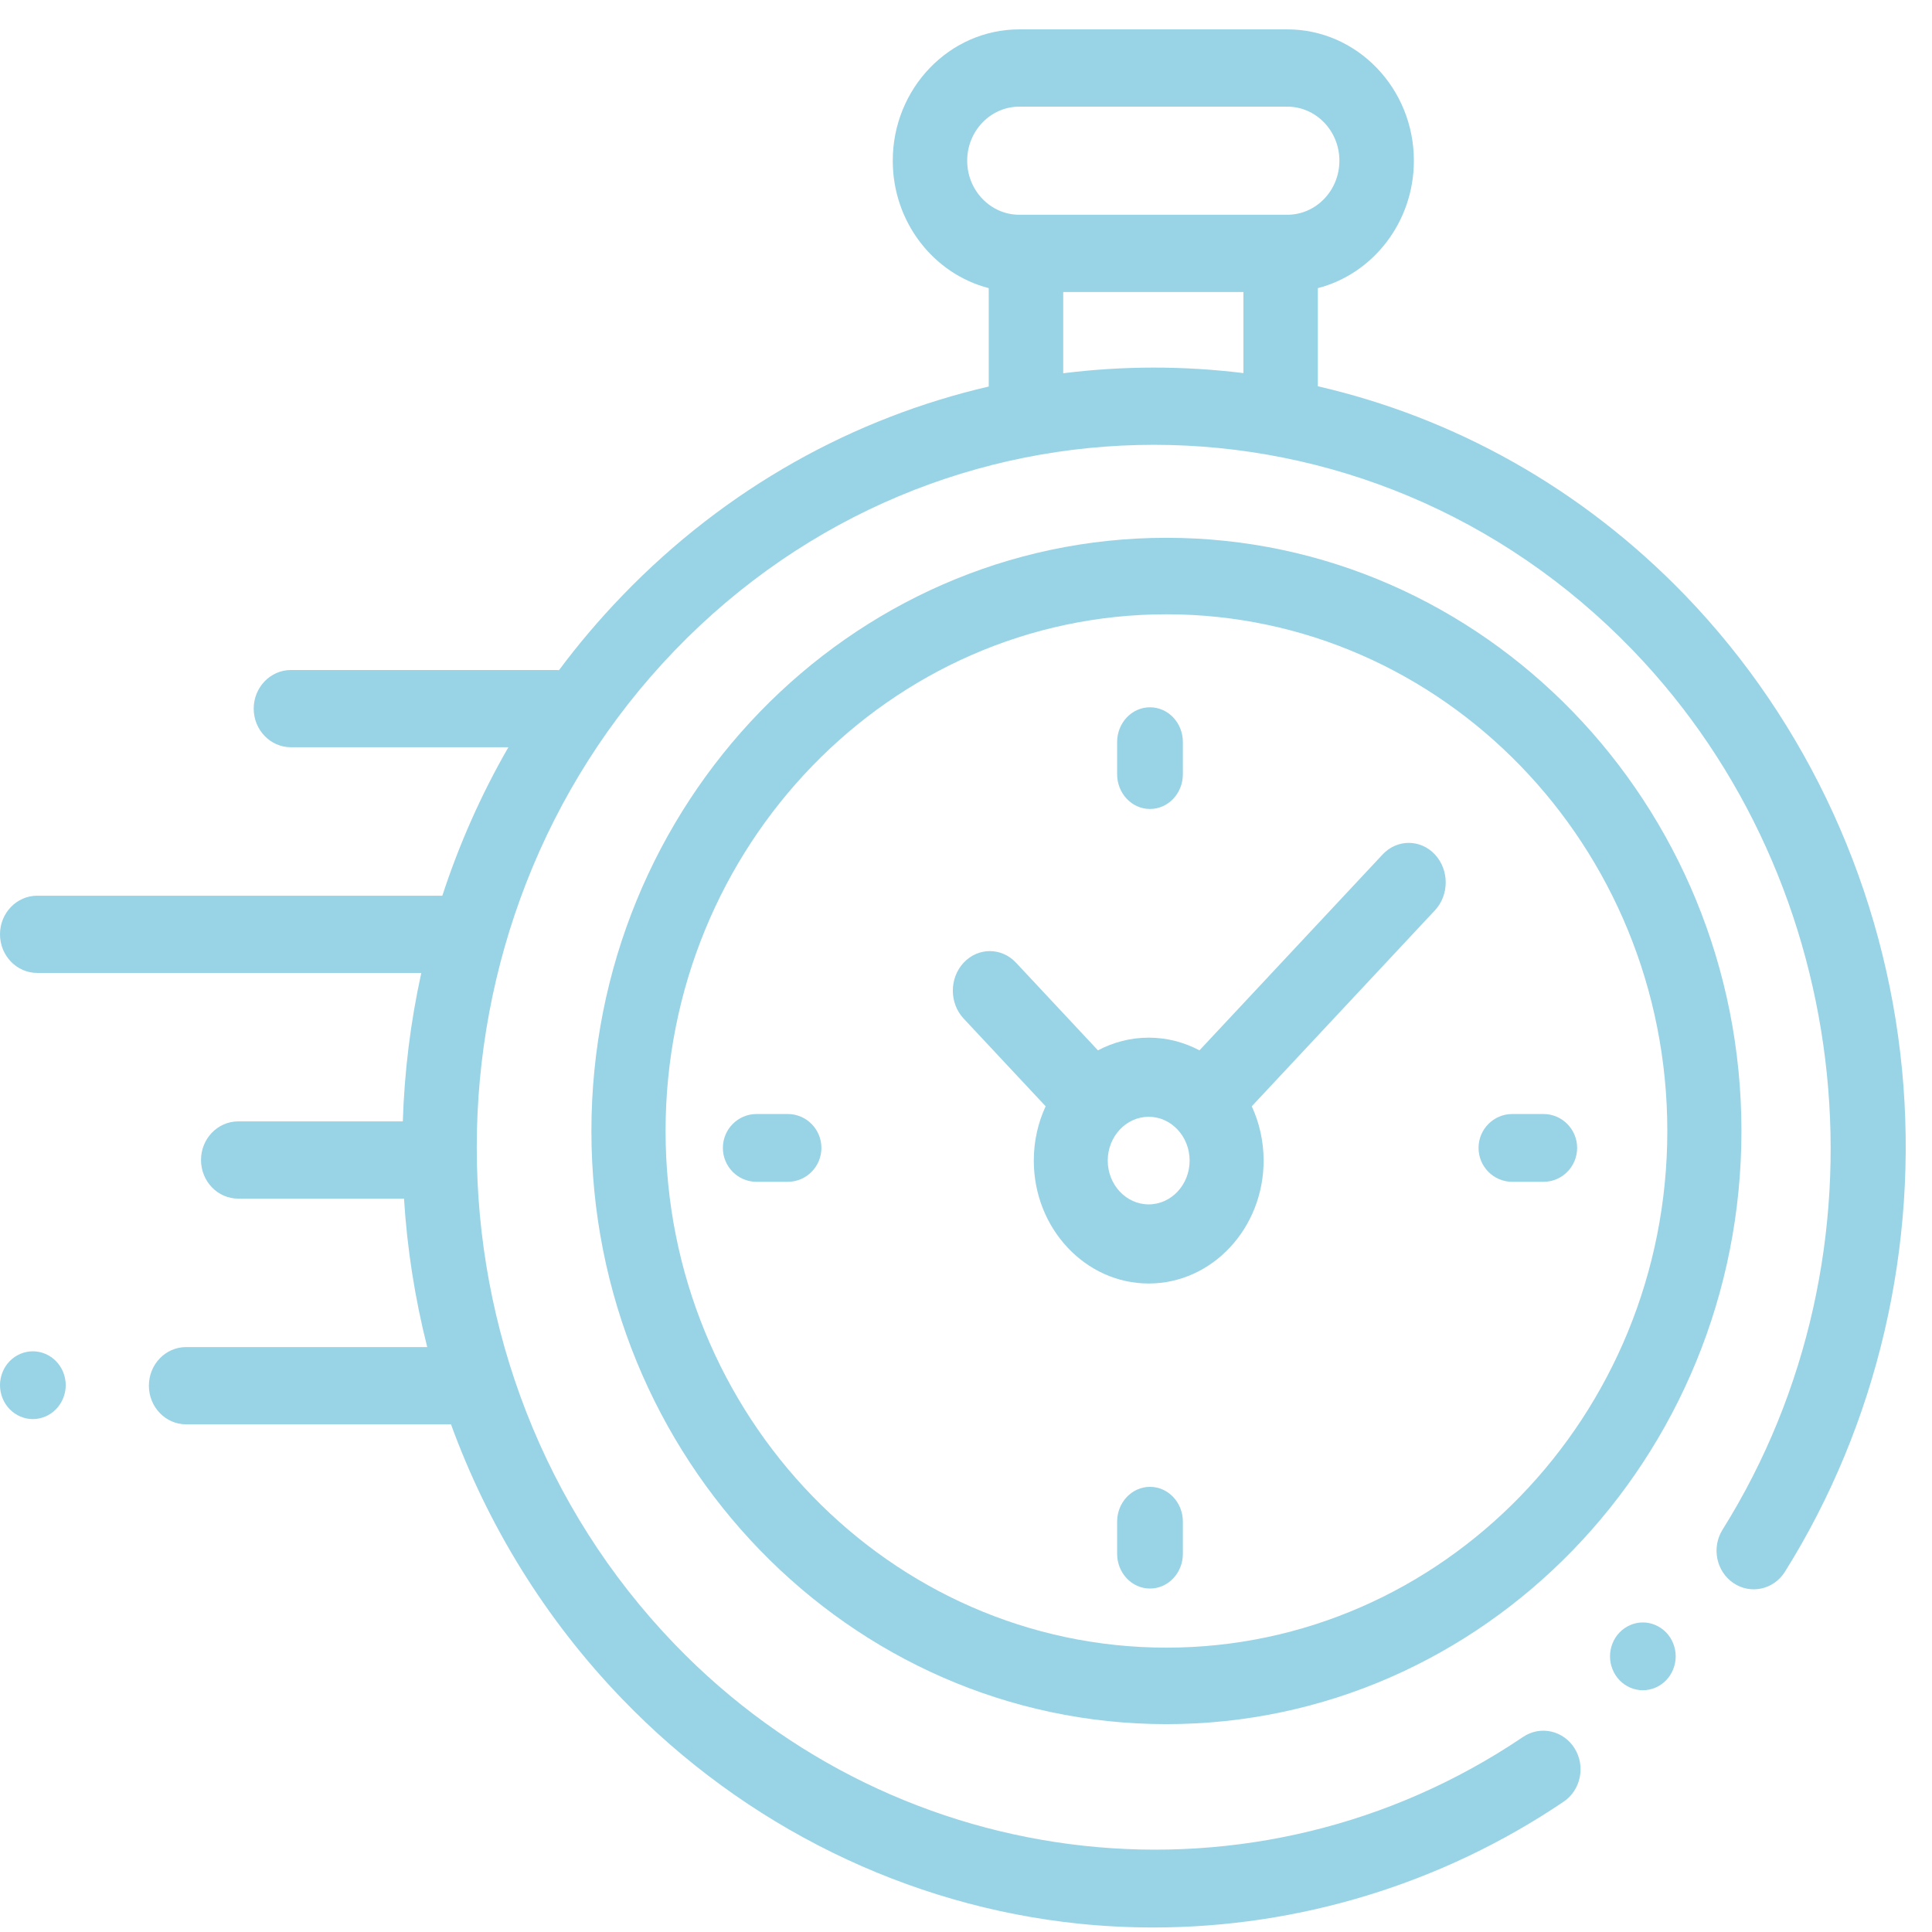
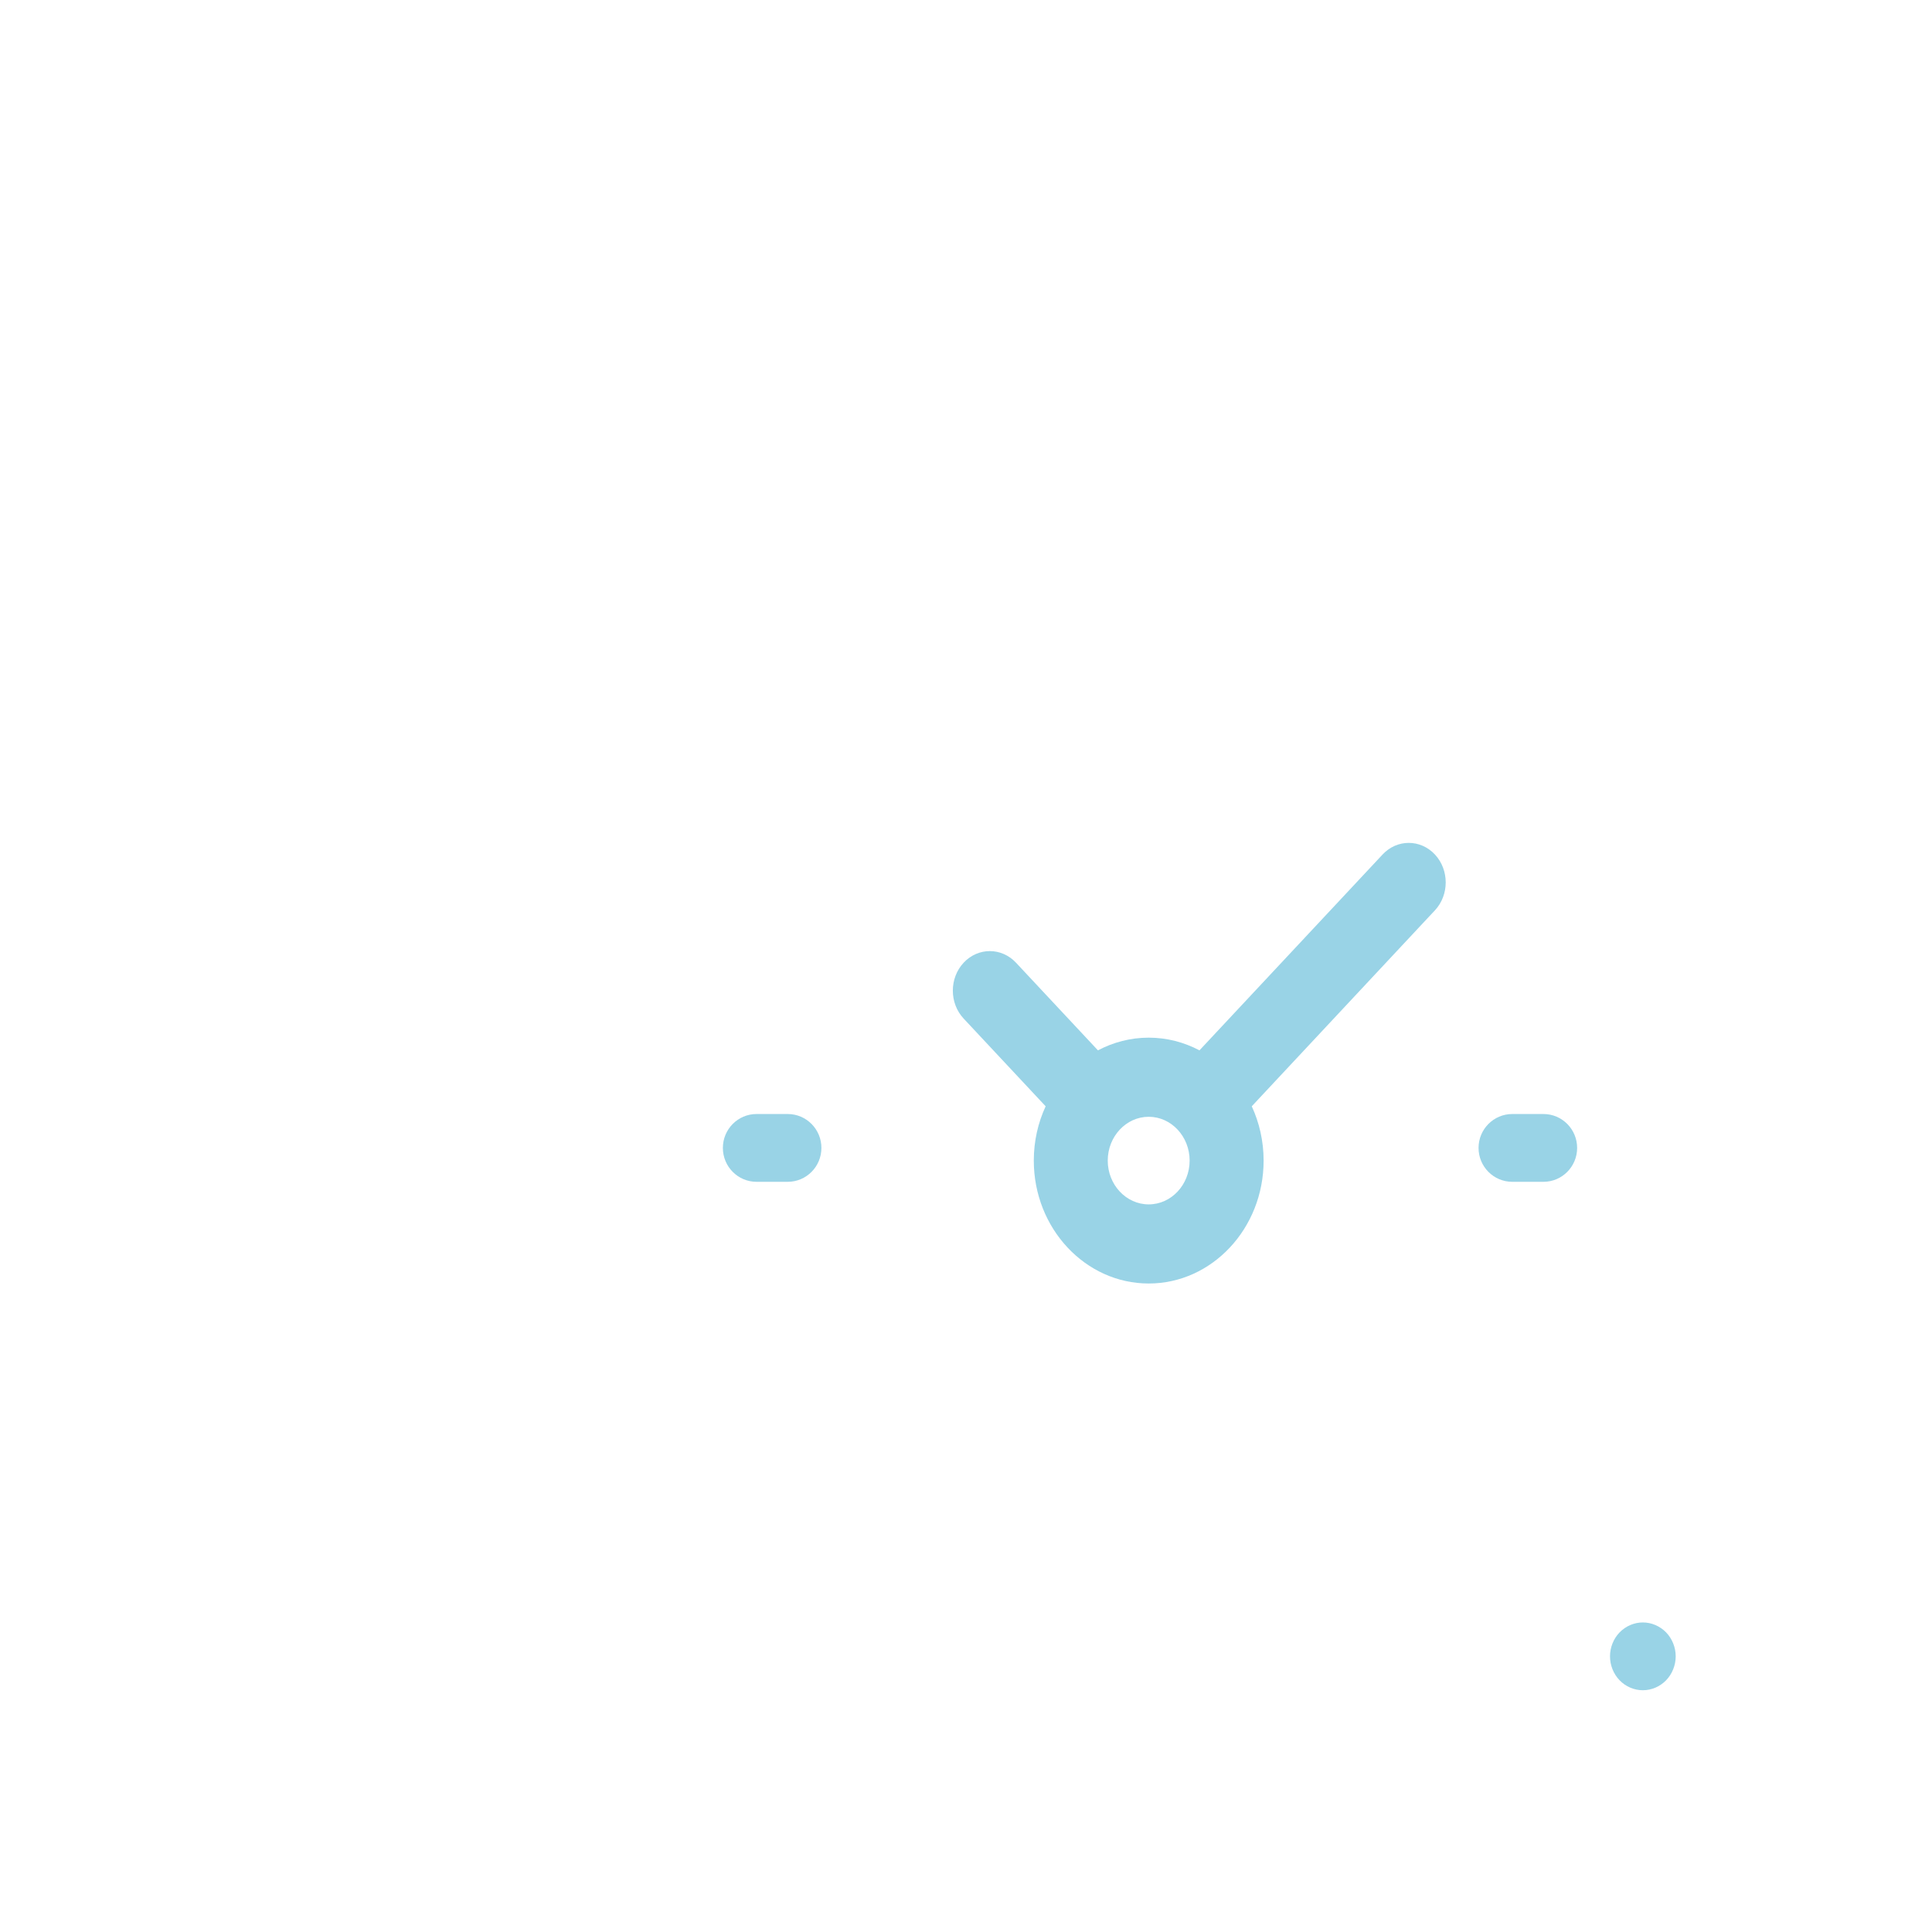
<svg xmlns="http://www.w3.org/2000/svg" width="44px" height="44px" viewBox="0 0 44 44" version="1.1">
  <title>clock</title>
  <g id="desktop" stroke="none" stroke-width="1" fill="none" fill-rule="evenodd">
    <g id="IJSMIX-DETAILPAGINA" transform="translate(-512, -496)" fill="#99D3E6" fill-rule="nonzero">
      <g id="Group-18" transform="translate(359, 384)">
        <g id="Group-15" transform="translate(32, 112)">
          <g id="clock" transform="translate(121, 0)">
-             <path d="M43.318,24.364 C42.928,20.297 41.177,16.462 38.387,13.567 C36.002,11.093 33.084,9.504 30.013,8.797 L30.013,6.562 C31.267,6.238 32.2,5.06 32.2,3.66 C32.2,2.011 30.907,0.669 29.317,0.669 L23.214,0.669 C21.625,0.669 20.332,2.011 20.332,3.66 C20.332,5.06 21.264,6.238 22.518,6.562 L22.518,8.803 C19.457,9.513 16.548,11.1 14.171,13.567 C13.65,14.107 13.17,14.674 12.731,15.262 C12.71,15.261 12.689,15.259 12.667,15.259 L6.626,15.259 C6.158,15.259 5.778,15.653 5.778,16.139 C5.778,16.624 6.158,17.018 6.626,17.018 L11.578,17.018 C10.956,18.098 10.455,19.232 10.074,20.399 L0.848,20.399 C0.38,20.399 0,20.793 0,21.278 C0,21.764 0.38,22.158 0.848,22.158 L9.595,22.158 C9.35,23.271 9.21,24.403 9.174,25.539 L5.425,25.539 C4.957,25.539 4.578,25.933 4.578,26.418 C4.578,26.904 4.957,27.298 5.425,27.298 L9.201,27.298 C9.272,28.436 9.449,29.569 9.73,30.679 L4.238,30.679 C3.77,30.679 3.391,31.072 3.391,31.558 C3.391,32.044 3.77,32.438 4.238,32.438 L10.271,32.438 C11.103,34.72 12.402,36.86 14.171,38.694 C16.963,41.592 20.662,43.409 24.586,43.812 C25.146,43.869 25.706,43.897 26.266,43.897 C29.574,43.897 32.84,42.904 35.611,41.032 C36.003,40.767 36.114,40.222 35.859,39.815 C35.603,39.408 35.078,39.293 34.686,39.558 C28.62,43.656 20.496,42.77 15.369,37.45 C9.354,31.209 9.354,21.053 15.369,14.811 C21.385,8.57 31.172,8.57 37.188,14.811 C42.308,20.124 43.167,28.546 39.23,34.837 C38.975,35.244 39.086,35.789 39.479,36.054 C39.872,36.318 40.397,36.202 40.651,35.795 C42.755,32.434 43.702,28.374 43.318,24.364 Z M22.027,3.66 C22.027,2.981 22.56,2.429 23.214,2.429 L29.317,2.429 C29.972,2.429 30.504,2.981 30.504,3.66 C30.504,4.339 29.972,4.891 29.317,4.891 L29.165,4.891 L23.366,4.891 L23.214,4.891 C22.56,4.891 22.027,4.339 22.027,3.66 Z M24.214,8.501 L24.214,6.651 L28.318,6.651 L28.318,8.497 C26.955,8.329 25.576,8.33 24.214,8.501 Z" id="XMLID_389_" />
            <path d="M37.415,36.95 C37.217,36.95 37.025,37.033 36.886,37.176 C36.746,37.32 36.667,37.519 36.667,37.722 C36.667,37.925 36.746,38.124 36.886,38.268 C37.025,38.412 37.217,38.494 37.415,38.494 C37.612,38.494 37.804,38.412 37.944,38.268 C38.083,38.124 38.163,37.925 38.163,37.722 C38.163,37.519 38.083,37.32 37.944,37.176 C37.804,37.033 37.612,36.95 37.415,36.95 Z" id="XMLID_391_" />
-             <path d="M26.565,12.248 C19.344,12.248 13.469,18.308 13.469,25.757 C13.469,33.206 19.344,39.266 26.565,39.266 C33.785,39.266 39.66,33.206 39.66,25.757 C39.66,18.308 33.785,12.248 26.565,12.248 Z M26.565,37.524 C20.275,37.524 15.158,32.246 15.158,25.757 C15.158,19.269 20.275,13.99 26.565,13.99 C32.854,13.99 37.972,19.269 37.972,25.757 C37.972,32.246 32.854,37.524 26.565,37.524 Z" id="XMLID_394_" />
            <path d="M31.488,19.46 L27.317,23.921 C26.968,23.737 26.576,23.632 26.161,23.632 C25.746,23.632 25.354,23.737 25.005,23.921 L23.138,21.924 C22.809,21.573 22.276,21.573 21.947,21.924 C21.618,22.276 21.618,22.847 21.947,23.198 L23.814,25.195 C23.641,25.568 23.544,25.988 23.544,26.432 C23.544,27.975 24.718,29.231 26.161,29.231 C27.604,29.231 28.778,27.975 28.778,26.432 C28.778,25.988 28.68,25.568 28.508,25.195 L32.556,20.864 L32.556,20.864 L32.679,20.733 C33.007,20.382 33.007,19.811 32.679,19.46 C32.35,19.108 31.817,19.108 31.488,19.46 Z M26.161,27.429 C25.647,27.429 25.228,26.982 25.228,26.432 C25.228,25.882 25.647,25.434 26.161,25.434 C26.675,25.434 27.093,25.882 27.093,26.432 C27.093,26.982 26.675,27.429 26.161,27.429 Z" id="XMLID_397_" />
            <path d="M35.151,25.371 L34.441,25.371 C34.017,25.371 33.673,25.717 33.673,26.143 C33.673,26.569 34.017,26.915 34.441,26.915 L35.151,26.915 C35.575,26.915 35.918,26.569 35.918,26.143 C35.918,25.717 35.575,25.371 35.151,25.371 Z" id="XMLID_398_" />
            <path d="M17.94,25.371 L17.23,25.371 C16.806,25.371 16.463,25.717 16.463,26.143 C16.463,26.569 16.806,26.915 17.23,26.915 L17.94,26.915 C18.364,26.915 18.707,26.569 18.707,26.143 C18.707,25.717 18.364,25.371 17.94,25.371 Z" id="XMLID_399_" />
-             <path d="M26.19,18.424 C26.604,18.424 26.939,18.07 26.939,17.632 L26.939,16.899 C26.939,16.462 26.604,16.108 26.19,16.108 C25.777,16.108 25.442,16.462 25.442,16.899 L25.442,17.632 C25.442,18.07 25.777,18.424 26.19,18.424 Z" id="XMLID_400_" />
-             <path d="M26.19,33.862 C25.777,33.862 25.442,34.217 25.442,34.654 L25.442,35.387 C25.442,35.824 25.777,36.178 26.19,36.178 C26.604,36.178 26.939,35.824 26.939,35.387 L26.939,34.654 C26.939,34.217 26.604,33.862 26.19,33.862 Z" id="XMLID_424_" />
-             <path d="M0.748,30.775 C0.551,30.775 0.358,30.857 0.219,31.001 C0.08,31.144 0,31.344 0,31.547 C0,31.75 0.08,31.949 0.219,32.092 C0.359,32.236 0.551,32.319 0.748,32.319 C0.945,32.319 1.138,32.236 1.277,32.092 C1.416,31.949 1.497,31.75 1.497,31.547 C1.497,31.344 1.417,31.144 1.277,31.001 C1.138,30.857 0.945,30.775 0.748,30.775 Z" id="XMLID_425_" />
          </g>
        </g>
      </g>
    </g>
  </g>
</svg>